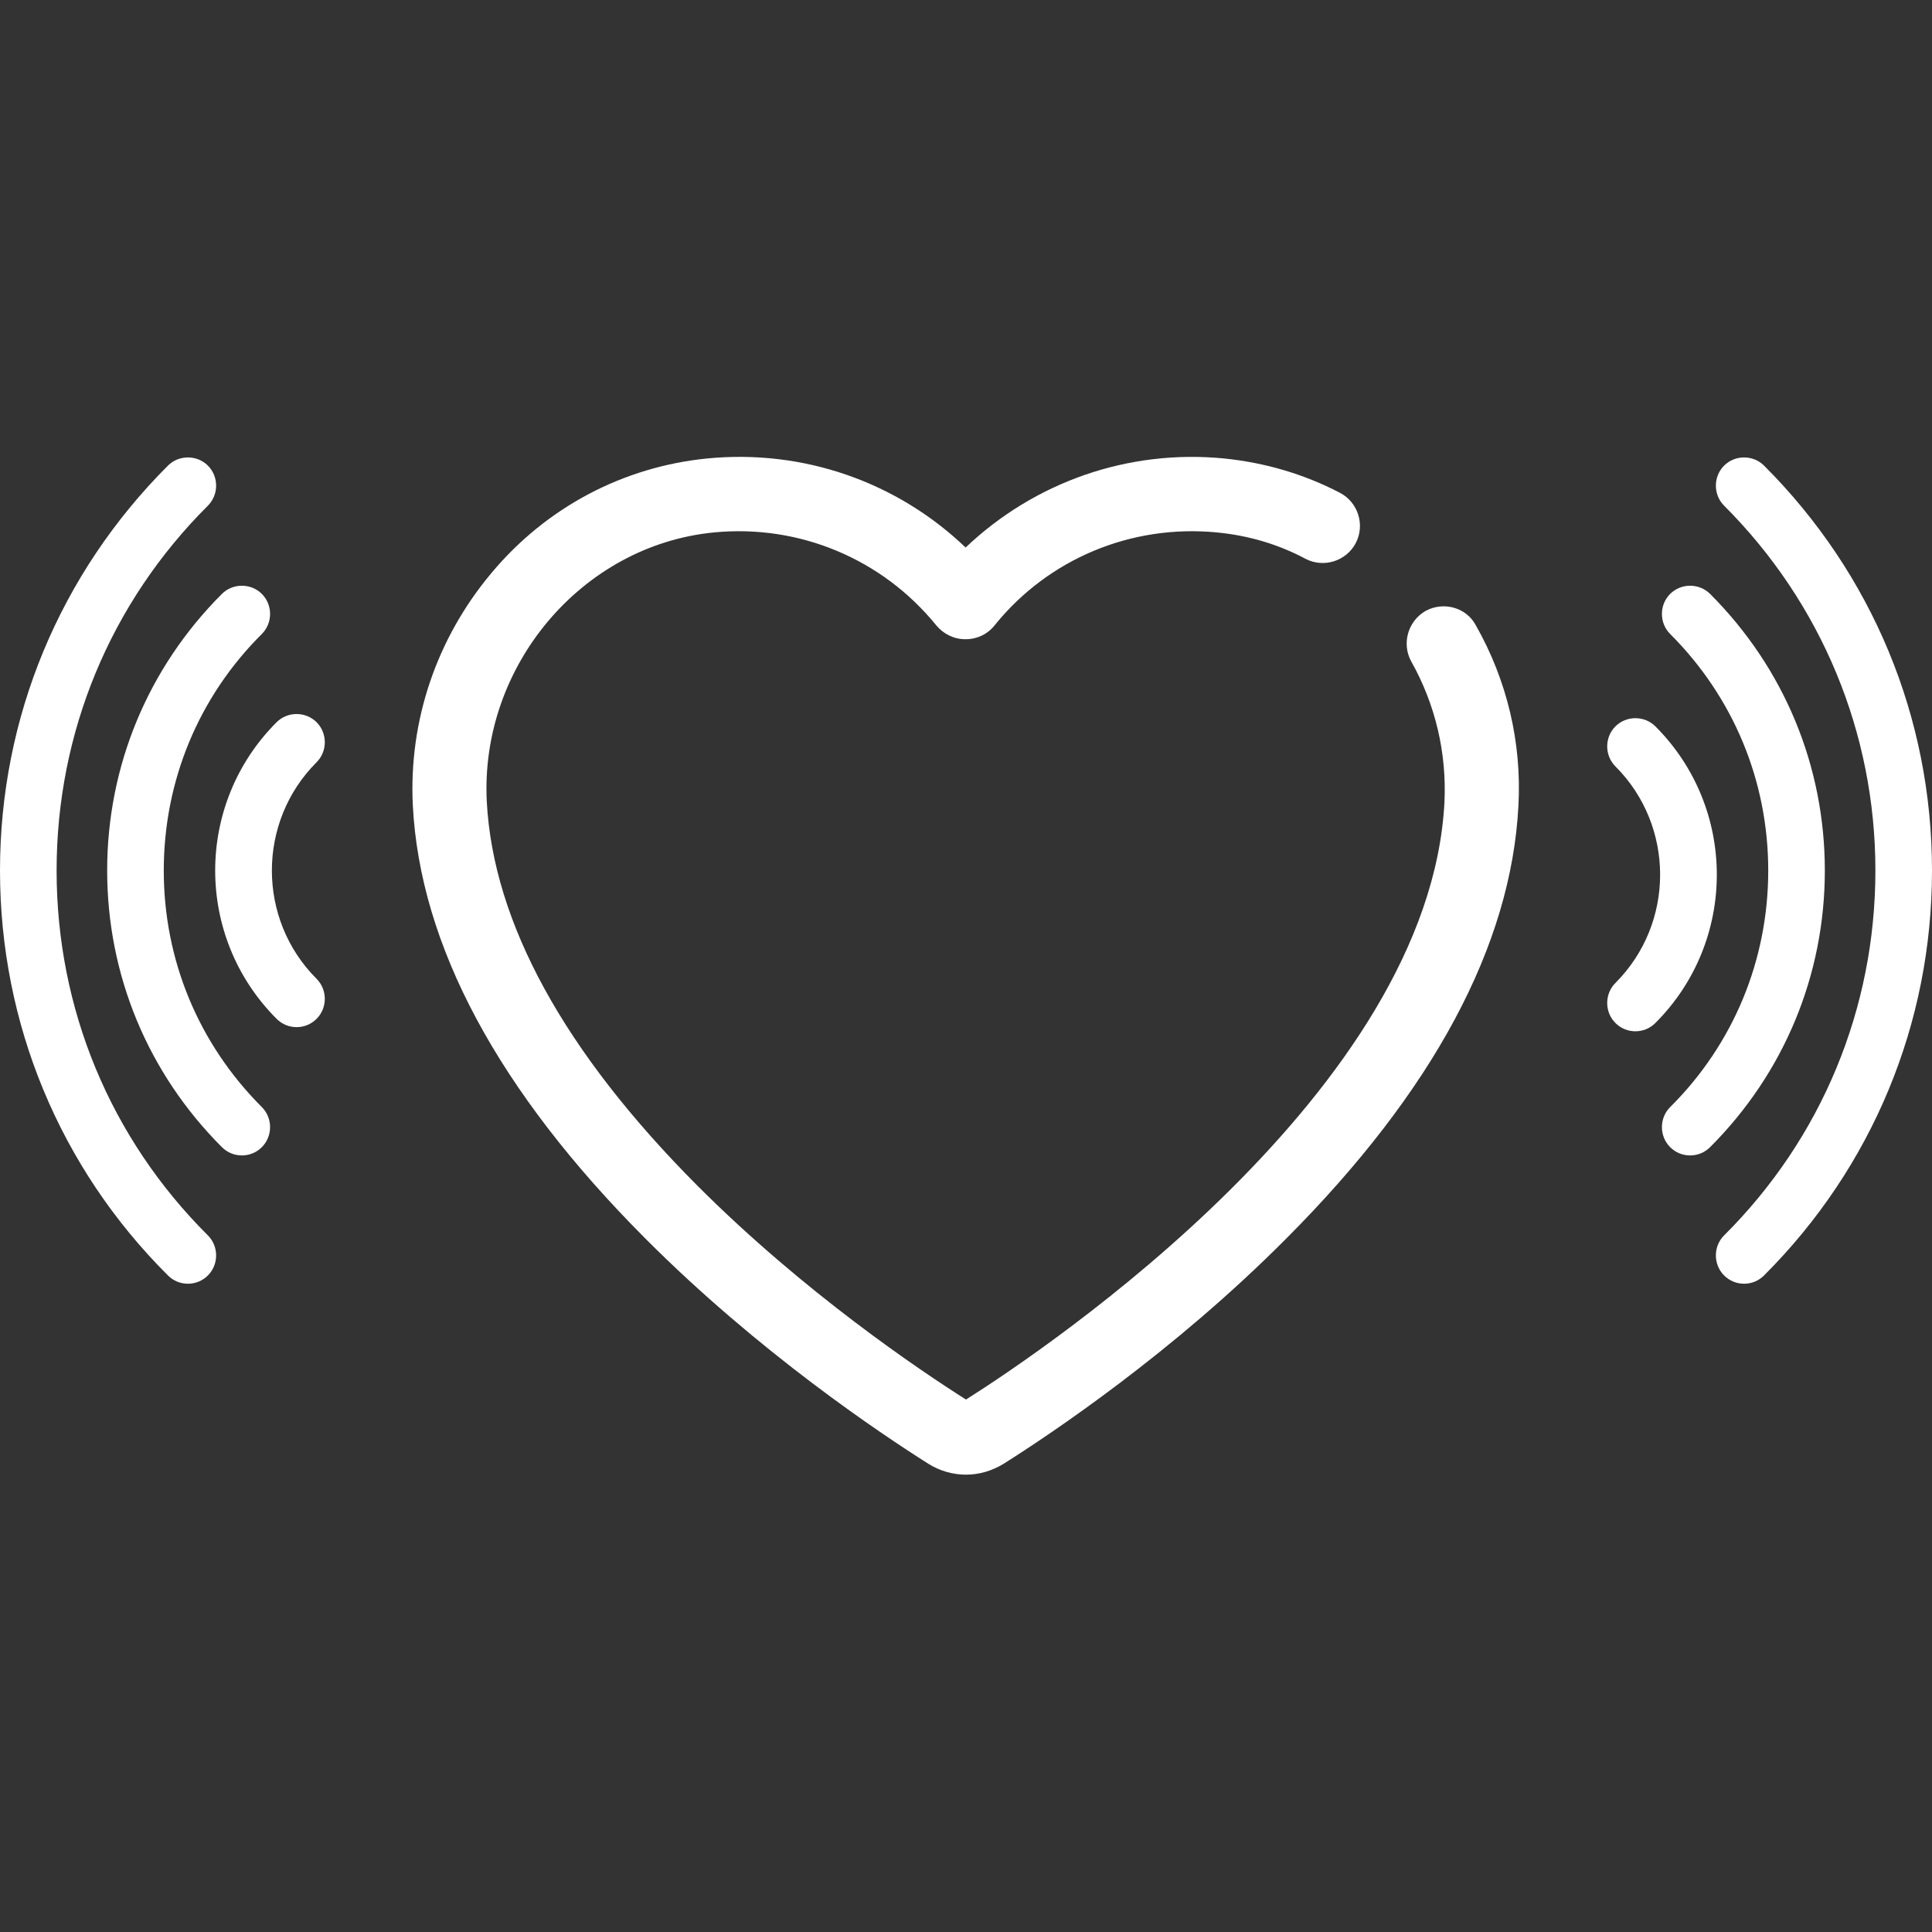
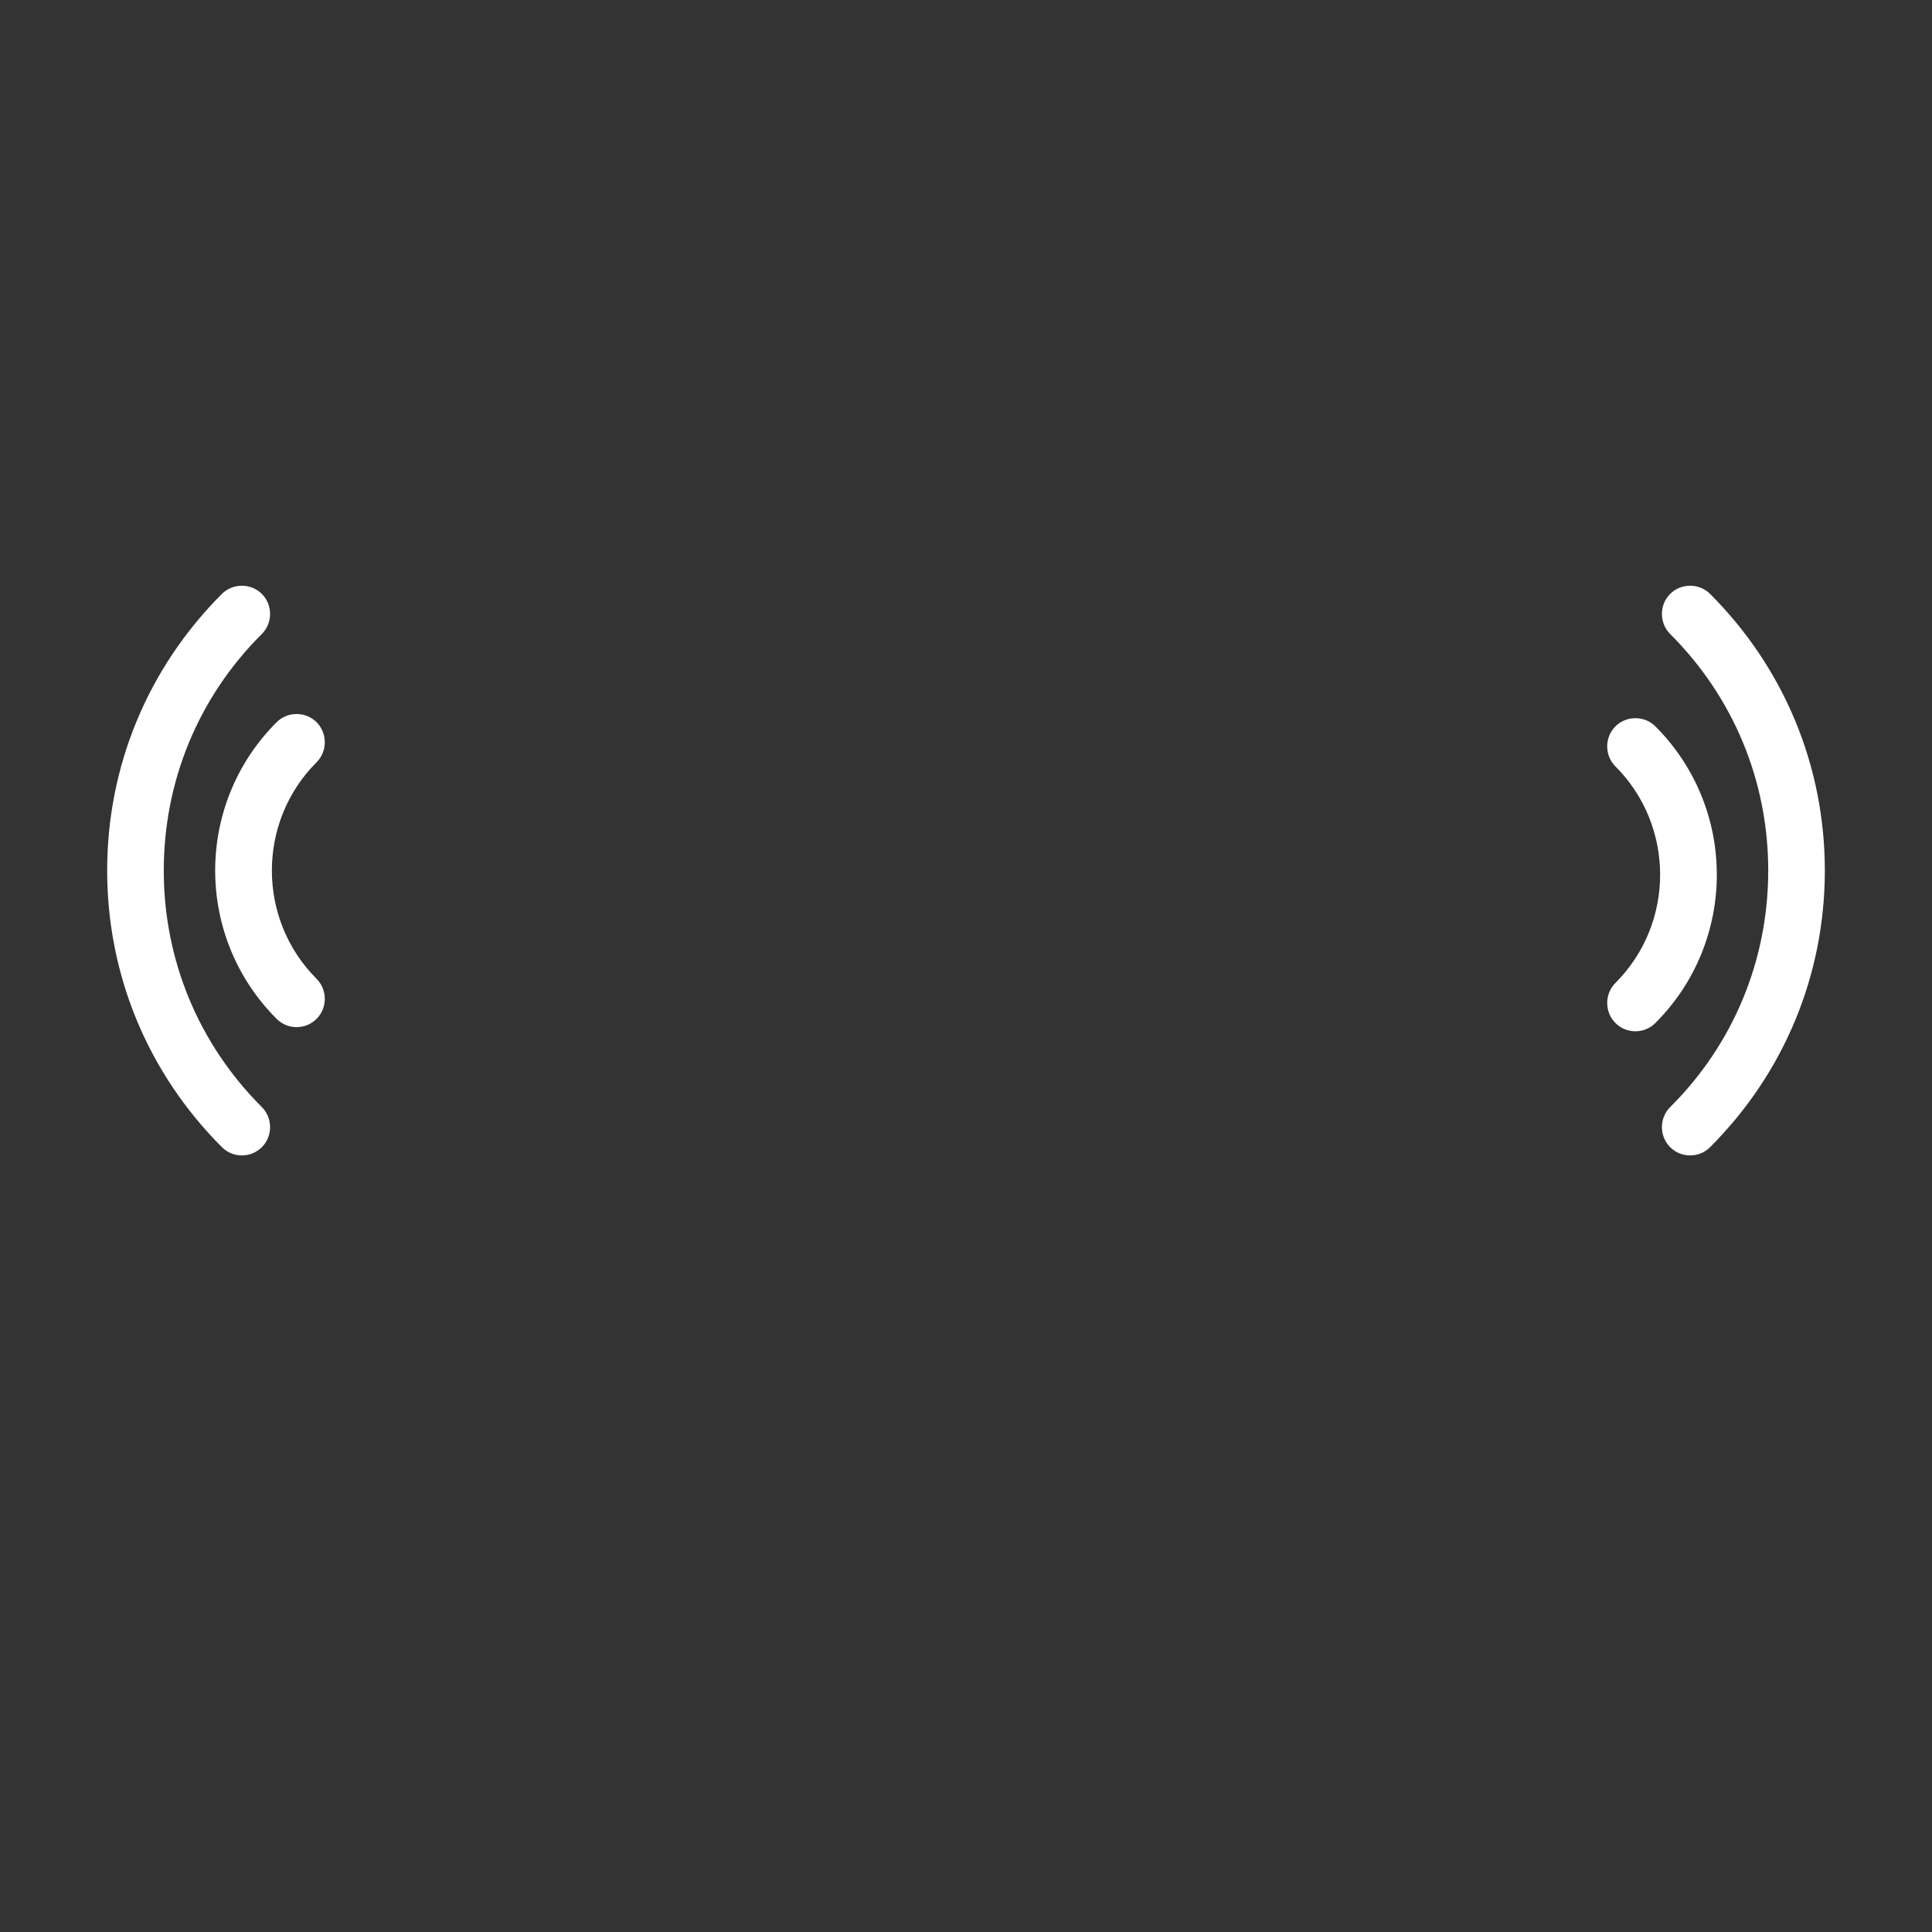
<svg xmlns="http://www.w3.org/2000/svg" version="1.1" id="Capa_1" x="0px" y="0px" viewBox="0 0 512 512" style="enable-background:new 0 0 512 512;" xml:space="preserve">
  <rect x="0" y="0" width="512" height="512" fill="#333333" stroke="none" />
  <style type="text/css">
	.st0{fill:#FFFFFF;}
</style>
  <g>
-     <path class="st0" d="M377.8,161.9c-4.7,2.7-6.4,8.7-3.8,13.4c6.4,11.4,9.4,24.2,8.8,37.2c-3.9,76.5-105,144.6-126.8,158.4   c-12.3-7.8-42.8-28.3-71.1-56.6c-35.4-35.5-54.2-69.8-55.9-101.9c-1.8-35.9,25.2-67.9,60.2-71.3c22.6-2.2,44.6,7,58.9,24.6   c1.9,2.3,4.7,3.7,7.7,3.7h0.1c3,0,5.8-1.3,7.7-3.7c14.2-17.6,36.2-26.8,58.9-24.6c8.3,0.8,16.2,3.1,23.5,7   c4.8,2.5,10.8,0.6,13.3-4.2c2.5-4.8,0.6-10.8-4.2-13.3c-9.6-5-19.9-8-30.7-9.1c-25.5-2.5-50.3,6.3-68.5,23.6   c-18.2-17.4-43-26.1-68.5-23.6c-22.2,2.2-42.6,12.9-57.2,30.4c-14.5,17.3-21.9,39.1-20.8,61.5c1.9,37.1,22.6,75.7,61.6,114.8   c30.1,30.2,62.5,51.8,75,59.7c3,1.9,6.5,2.9,10,2.9c3.5,0,6.9-1,10-2.9c12.5-7.9,44.9-29.5,74.9-59.7c38.9-39,59.6-77.6,61.5-114.7   c0.9-16.7-3-33.2-11.3-47.8C388.6,161,382.6,159.3,377.8,161.9L377.8,161.9z" />
    <path class="st0" d="M83.9,191.4c-2.9-2.9-7.7-2.9-10.6,0c-21.7,21.7-21.7,56.9,0,78.6c1.5,1.5,3.4,2.2,5.3,2.2s3.8-0.7,5.3-2.2   c2.9-2.9,2.9-7.7,0-10.6c-15.8-15.8-15.8-41.6,0-57.4C86.8,199.1,86.8,194.3,83.9,191.4L83.9,191.4z" />
    <path class="st0" d="M69.4,157.4c-2.9-2.9-7.7-2.9-10.6,0C39.2,177,28.4,203,28.4,230.7s10.8,53.7,30.4,73.3   c1.5,1.5,3.4,2.2,5.3,2.2s3.8-0.7,5.3-2.2c2.9-2.9,2.9-7.7,0-10.6c-16.8-16.8-26-39-26-62.7s9.2-46,26-62.7   C72.3,165.1,72.3,160.3,69.4,157.4L69.4,157.4z" />
-     <path class="st0" d="M15,230.7c0-36.5,14.2-70.9,40.1-96.7c2.9-2.9,2.9-7.7,0-10.6c-2.9-2.9-7.7-2.9-10.6,0   C15.8,152.1,0,190.2,0,230.7s15.8,78.7,44.5,107.3c1.5,1.5,3.4,2.2,5.3,2.2s3.8-0.7,5.3-2.2c2.9-2.9,2.9-7.7,0-10.6   C29.2,301.6,15,267.3,15,230.7L15,230.7z" />
    <path class="st0" d="M428.1,192.5c-2.9,2.9-2.9,7.7,0,10.6c15.8,15.8,15.8,41.6,0,57.4c-2.9,2.9-2.9,7.7,0,10.6   c1.5,1.5,3.4,2.2,5.3,2.2s3.8-0.7,5.3-2.2c21.7-21.7,21.7-56.9,0-78.6C435.8,189.6,431,189.6,428.1,192.5L428.1,192.5z" />
    <path class="st0" d="M453.2,157.4c-2.9-2.9-7.7-2.9-10.6,0c-2.9,2.9-2.9,7.7,0,10.6c16.8,16.8,26,39,26,62.7s-9.2,46-26,62.7   c-2.9,2.9-2.9,7.7,0,10.6c1.5,1.5,3.4,2.2,5.3,2.2s3.8-0.7,5.3-2.2c19.6-19.6,30.4-45.6,30.4-73.3S472.8,177,453.2,157.4   L453.2,157.4z" />
-     <path class="st0" d="M467.5,123.4c-2.9-2.9-7.7-2.9-10.6,0c-2.9,2.9-2.9,7.7,0,10.6c25.8,25.8,40.1,60.2,40.1,96.7   s-14.2,70.9-40.1,96.7c-2.9,2.9-2.9,7.7,0,10.6c1.5,1.5,3.4,2.2,5.3,2.2s3.8-0.7,5.3-2.2c28.7-28.7,44.5-66.8,44.5-107.3   C512,190.2,496.2,152.1,467.5,123.4L467.5,123.4z" />
  </g>
</svg>